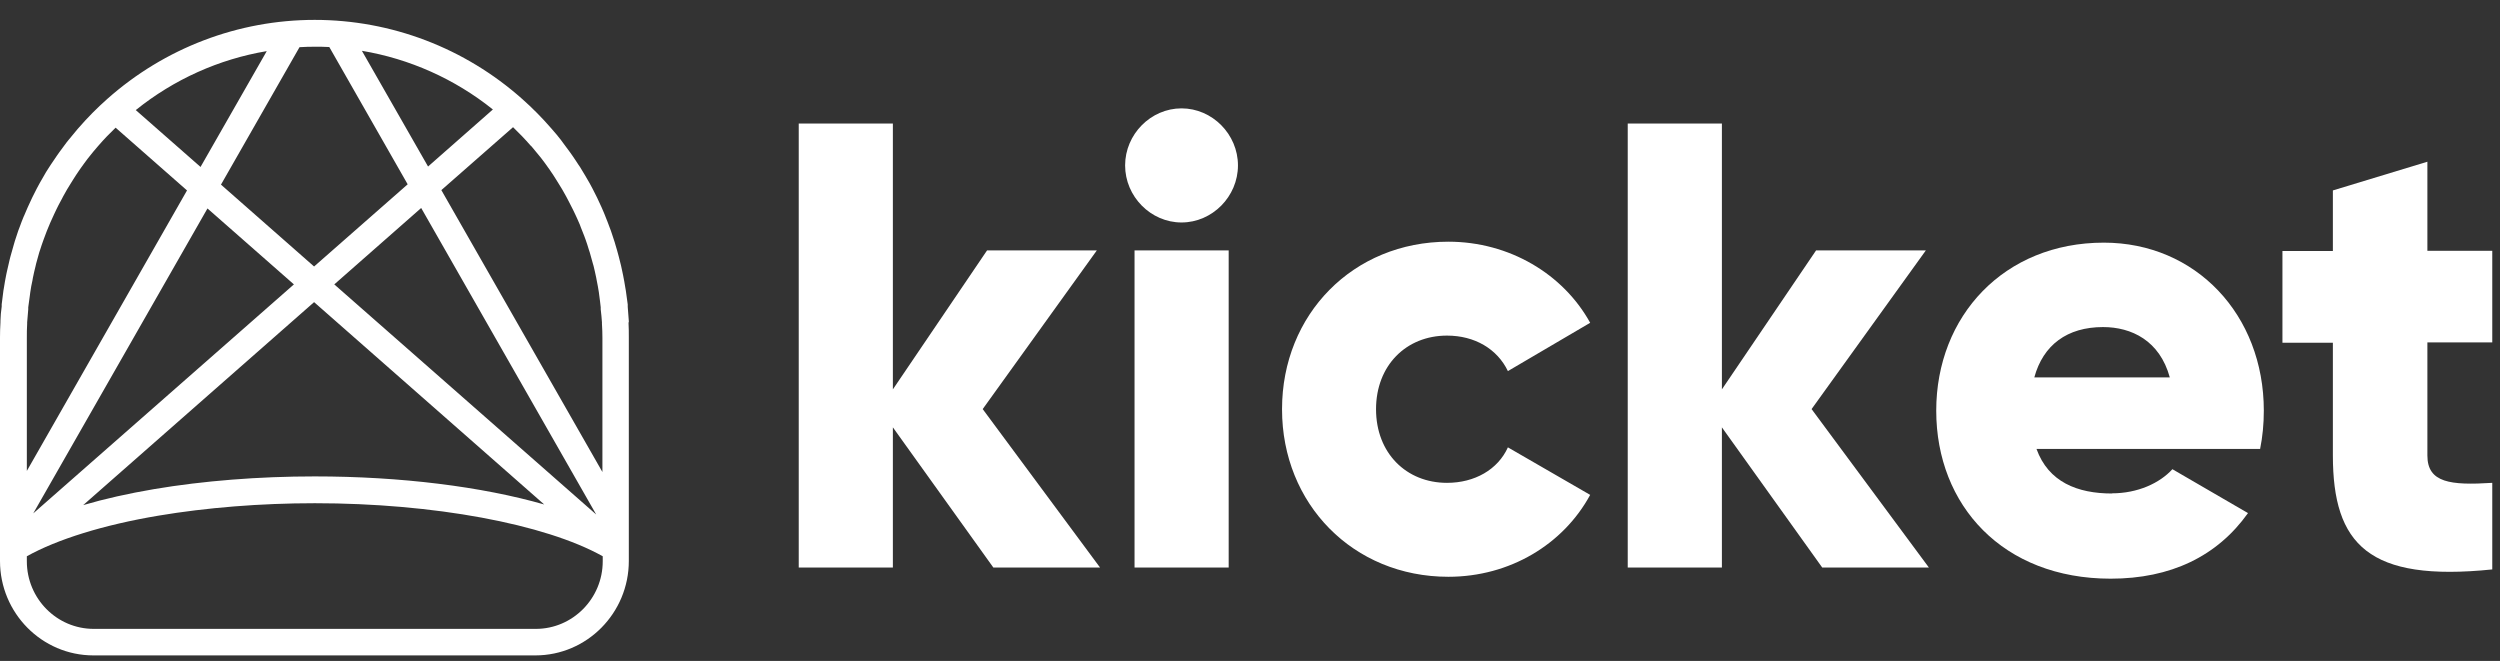
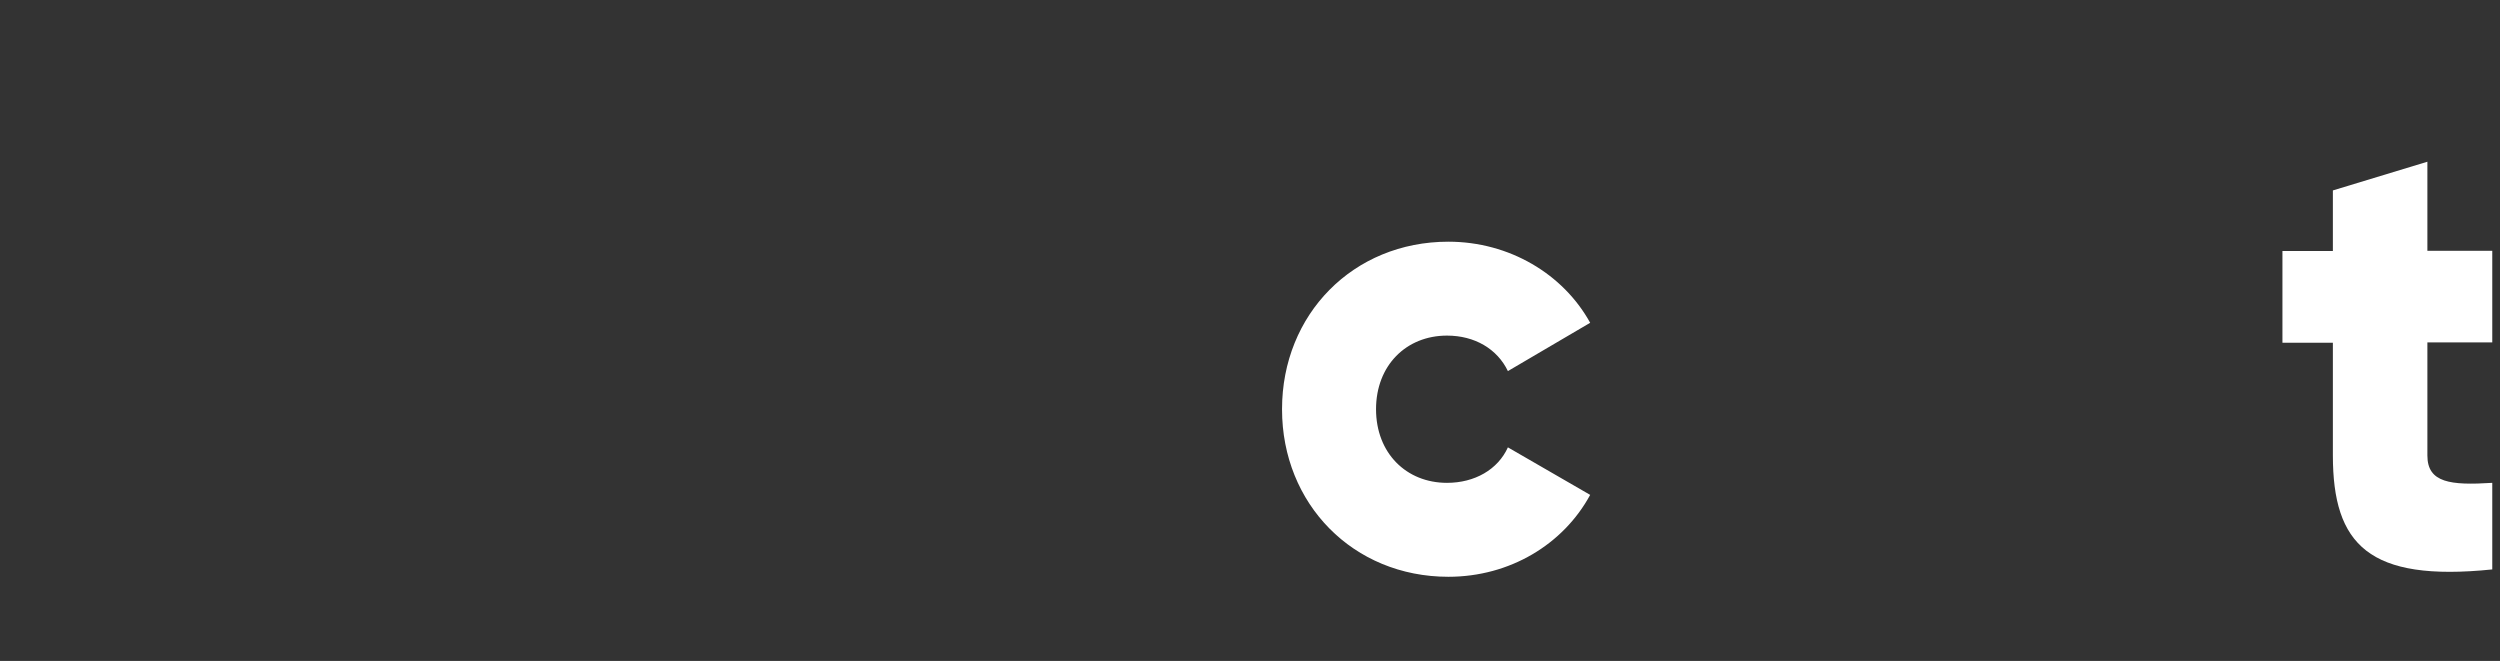
<svg xmlns="http://www.w3.org/2000/svg" width="87" height="23" viewBox="0 0 87 23" fill="none">
  <rect x="0" y="0" width="87" height="23" fill="#333333" stroke="none" />
-   <path d="M34.569 19.751L31.072 14.872V19.751H27.796V4.298H31.072V13.55L34.349 8.715H38.169L34.198 14.236L38.282 19.751H34.569Z" fill="white" />
-   <path d="M39.482 8.715H42.758V19.751H39.482V8.715ZM39.154 5.756C39.154 4.674 40.047 3.771 41.117 3.771C42.188 3.771 43.081 4.674 43.081 5.756C43.081 6.839 42.188 7.742 41.117 7.742C40.047 7.742 39.154 6.839 39.154 5.756Z" fill="white" />
  <path d="M44.615 14.236C44.615 10.945 47.084 8.411 50.404 8.411C52.524 8.411 54.402 9.536 55.338 11.233L52.475 12.914C52.104 12.142 51.319 11.679 50.356 11.679C48.935 11.679 47.886 12.718 47.886 14.241C47.886 15.764 48.935 16.803 50.356 16.803C51.319 16.803 52.126 16.341 52.475 15.568L55.338 17.222C54.402 18.946 52.54 20.072 50.404 20.072C47.084 20.072 44.615 17.532 44.615 14.247V14.236Z" fill="white" />
-   <path d="M63.414 19.751L59.922 14.872V19.751H56.645V4.298H59.922V13.55L63.199 8.715H67.019L63.043 14.236L67.126 19.751H63.414Z" fill="white" />
-   <path d="M75.509 13.134C75.158 11.851 74.175 11.382 73.186 11.382C71.939 11.382 71.102 12.004 70.794 13.134H75.509ZM73.494 17.168C74.391 17.168 75.158 16.814 75.6 16.328L78.23 17.856C77.156 19.363 75.536 20.138 73.451 20.138C69.703 20.138 67.381 17.589 67.381 14.291C67.381 10.994 69.746 8.444 73.213 8.444C76.41 8.444 78.781 10.95 78.781 14.291C78.781 14.755 78.738 15.198 78.652 15.623H70.87C71.285 16.775 72.295 17.174 73.5 17.174L73.494 17.168Z" fill="white" />
  <path d="M84.473 15.853C84.473 16.803 85.284 16.895 86.731 16.803V19.816C82.432 20.258 81.184 18.953 81.184 15.847V11.928H79.429V8.734H81.184V6.627L84.473 5.628V8.728H86.731V11.916H84.473V15.853Z" fill="white" />
-   <path d="M3.262 21.885C1.977 21.885 0.934 20.831 0.934 19.532V19.358C1.993 18.768 3.602 18.266 5.519 17.944C7.183 17.665 9.062 17.512 10.957 17.512C15.083 17.512 18.966 18.233 20.975 19.358V19.532C20.975 20.831 19.927 21.885 18.648 21.885H3.262ZM0.945 11.267V11.218C0.956 11.076 0.967 10.923 0.983 10.765V10.694C1.004 10.552 1.021 10.404 1.042 10.262L1.053 10.175C1.075 10.033 1.096 9.891 1.129 9.76L1.145 9.667C1.172 9.531 1.204 9.394 1.237 9.263L1.258 9.171C1.291 9.04 1.329 8.914 1.366 8.783L1.399 8.685C1.437 8.57 1.469 8.466 1.512 8.352C1.528 8.308 1.545 8.264 1.561 8.221C1.599 8.111 1.642 8.008 1.685 7.904L1.701 7.866C1.712 7.833 1.728 7.8 1.744 7.762C1.788 7.658 1.836 7.555 1.885 7.451C1.912 7.396 1.933 7.347 1.96 7.293C2.004 7.194 2.058 7.102 2.106 7.009C2.139 6.954 2.166 6.894 2.198 6.834C2.241 6.752 2.29 6.67 2.333 6.594C2.371 6.528 2.414 6.457 2.457 6.392C2.49 6.343 2.517 6.294 2.549 6.244C2.608 6.146 2.673 6.053 2.738 5.955C2.765 5.917 2.787 5.884 2.814 5.846C2.889 5.737 2.97 5.633 3.046 5.529L3.111 5.447C3.197 5.333 3.294 5.224 3.391 5.109L3.429 5.065C3.618 4.847 3.818 4.639 4.023 4.443L6.508 6.627L0.934 16.388V11.753C0.934 11.6 0.934 11.442 0.945 11.267ZM6.977 5.808L4.725 3.831C6.054 2.761 7.625 2.057 9.283 1.779L6.977 5.813V5.808ZM10.952 1.626C11.12 1.626 11.287 1.626 11.46 1.637L14.187 6.414L10.93 9.274L7.69 6.425L10.423 1.642C10.601 1.631 10.774 1.626 10.952 1.626ZM14.894 5.791L12.594 1.768C14.252 2.046 15.823 2.745 17.152 3.81L14.894 5.797V5.791ZM11.633 9.897L14.657 7.238L20.748 17.905L11.633 9.897ZM1.156 17.867L7.22 7.254L10.228 9.897L1.156 17.867ZM10.93 10.514L18.939 17.556C16.768 16.934 13.949 16.579 10.952 16.579C9.008 16.579 7.075 16.732 5.363 17.021C4.466 17.174 3.64 17.359 2.895 17.578L10.925 10.519L10.93 10.514ZM18.475 5.071L18.513 5.114C18.61 5.229 18.702 5.338 18.793 5.453L18.853 5.529C18.934 5.633 19.009 5.737 19.085 5.846C19.112 5.884 19.139 5.917 19.161 5.955C19.226 6.048 19.29 6.146 19.35 6.244C19.382 6.294 19.415 6.343 19.442 6.392C19.485 6.457 19.523 6.528 19.566 6.594C19.614 6.676 19.657 6.752 19.701 6.834C19.733 6.894 19.76 6.949 19.793 7.009C19.841 7.102 19.89 7.2 19.938 7.293C19.965 7.347 19.987 7.396 20.014 7.451C20.062 7.555 20.111 7.658 20.154 7.762C20.171 7.8 20.187 7.833 20.198 7.871L20.208 7.899C20.252 8.002 20.295 8.111 20.333 8.215C20.349 8.259 20.365 8.303 20.381 8.346C20.419 8.455 20.457 8.565 20.489 8.679L20.522 8.778C20.559 8.909 20.597 9.034 20.63 9.165L20.657 9.258C20.689 9.383 20.716 9.515 20.748 9.662L20.765 9.755C20.792 9.891 20.819 10.028 20.84 10.17L20.851 10.257C20.873 10.404 20.889 10.552 20.905 10.694V10.765C20.927 10.928 20.937 11.076 20.948 11.218V11.267C20.959 11.442 20.964 11.605 20.964 11.753V16.426L15.359 6.616L17.854 4.426C18.07 4.634 18.275 4.847 18.469 5.071H18.475ZM21.883 11.223V11.174C21.872 11.016 21.861 10.852 21.845 10.677V10.595C21.823 10.443 21.802 10.284 21.78 10.12L21.764 10.028C21.742 9.875 21.71 9.717 21.683 9.575L21.661 9.471C21.629 9.313 21.596 9.165 21.558 9.029L21.532 8.925C21.494 8.783 21.456 8.641 21.413 8.505C21.407 8.477 21.396 8.455 21.391 8.428L21.38 8.395C21.342 8.275 21.299 8.15 21.261 8.035C21.245 7.986 21.229 7.942 21.207 7.893C21.164 7.778 21.121 7.658 21.072 7.544L21.062 7.516C21.045 7.478 21.029 7.435 21.013 7.396C20.964 7.282 20.916 7.167 20.862 7.058C20.835 7.003 20.808 6.943 20.781 6.883C20.727 6.779 20.678 6.676 20.624 6.572C20.592 6.506 20.559 6.446 20.522 6.381C20.473 6.294 20.424 6.206 20.37 6.119C20.327 6.042 20.284 5.971 20.235 5.895C20.203 5.84 20.171 5.786 20.133 5.737C20.062 5.633 19.998 5.524 19.922 5.42C19.895 5.382 19.868 5.344 19.841 5.305C19.76 5.191 19.674 5.076 19.587 4.962L19.523 4.874C19.425 4.749 19.323 4.623 19.215 4.503L19.172 4.454C18.864 4.099 18.529 3.76 18.178 3.449C16.18 1.67 13.614 0.692 10.952 0.692C8.29 0.692 5.73 1.67 3.732 3.444C3.381 3.755 3.046 4.093 2.738 4.448L2.695 4.497C2.587 4.623 2.484 4.749 2.387 4.869L2.317 4.956C2.23 5.071 2.144 5.185 2.063 5.3C2.036 5.338 2.009 5.376 1.982 5.415C1.912 5.518 1.842 5.622 1.771 5.726C1.739 5.78 1.701 5.835 1.669 5.884C1.62 5.955 1.577 6.032 1.534 6.108C1.48 6.195 1.431 6.283 1.383 6.37C1.35 6.436 1.312 6.496 1.28 6.561C1.226 6.665 1.172 6.769 1.123 6.872C1.096 6.927 1.069 6.987 1.042 7.047C0.988 7.156 0.94 7.271 0.891 7.385C0.875 7.424 0.859 7.462 0.842 7.5L0.826 7.533C0.778 7.647 0.734 7.762 0.691 7.882C0.675 7.931 0.659 7.975 0.637 8.024C0.594 8.144 0.556 8.264 0.518 8.384L0.486 8.494C0.443 8.636 0.405 8.772 0.367 8.914L0.34 9.018C0.308 9.154 0.275 9.302 0.238 9.46L0.216 9.564C0.189 9.711 0.157 9.864 0.135 10.022L0.119 10.115C0.097 10.273 0.076 10.432 0.059 10.59V10.666C0.032 10.841 0.022 11.005 0.016 11.163V11.212C0.005 11.403 0 11.578 0 11.747V19.521C0 21.334 1.458 22.808 3.251 22.808H18.631C20.424 22.808 21.883 21.334 21.883 19.521V11.747C21.883 11.578 21.883 11.403 21.872 11.212L21.883 11.223Z" fill="white" />
</svg>